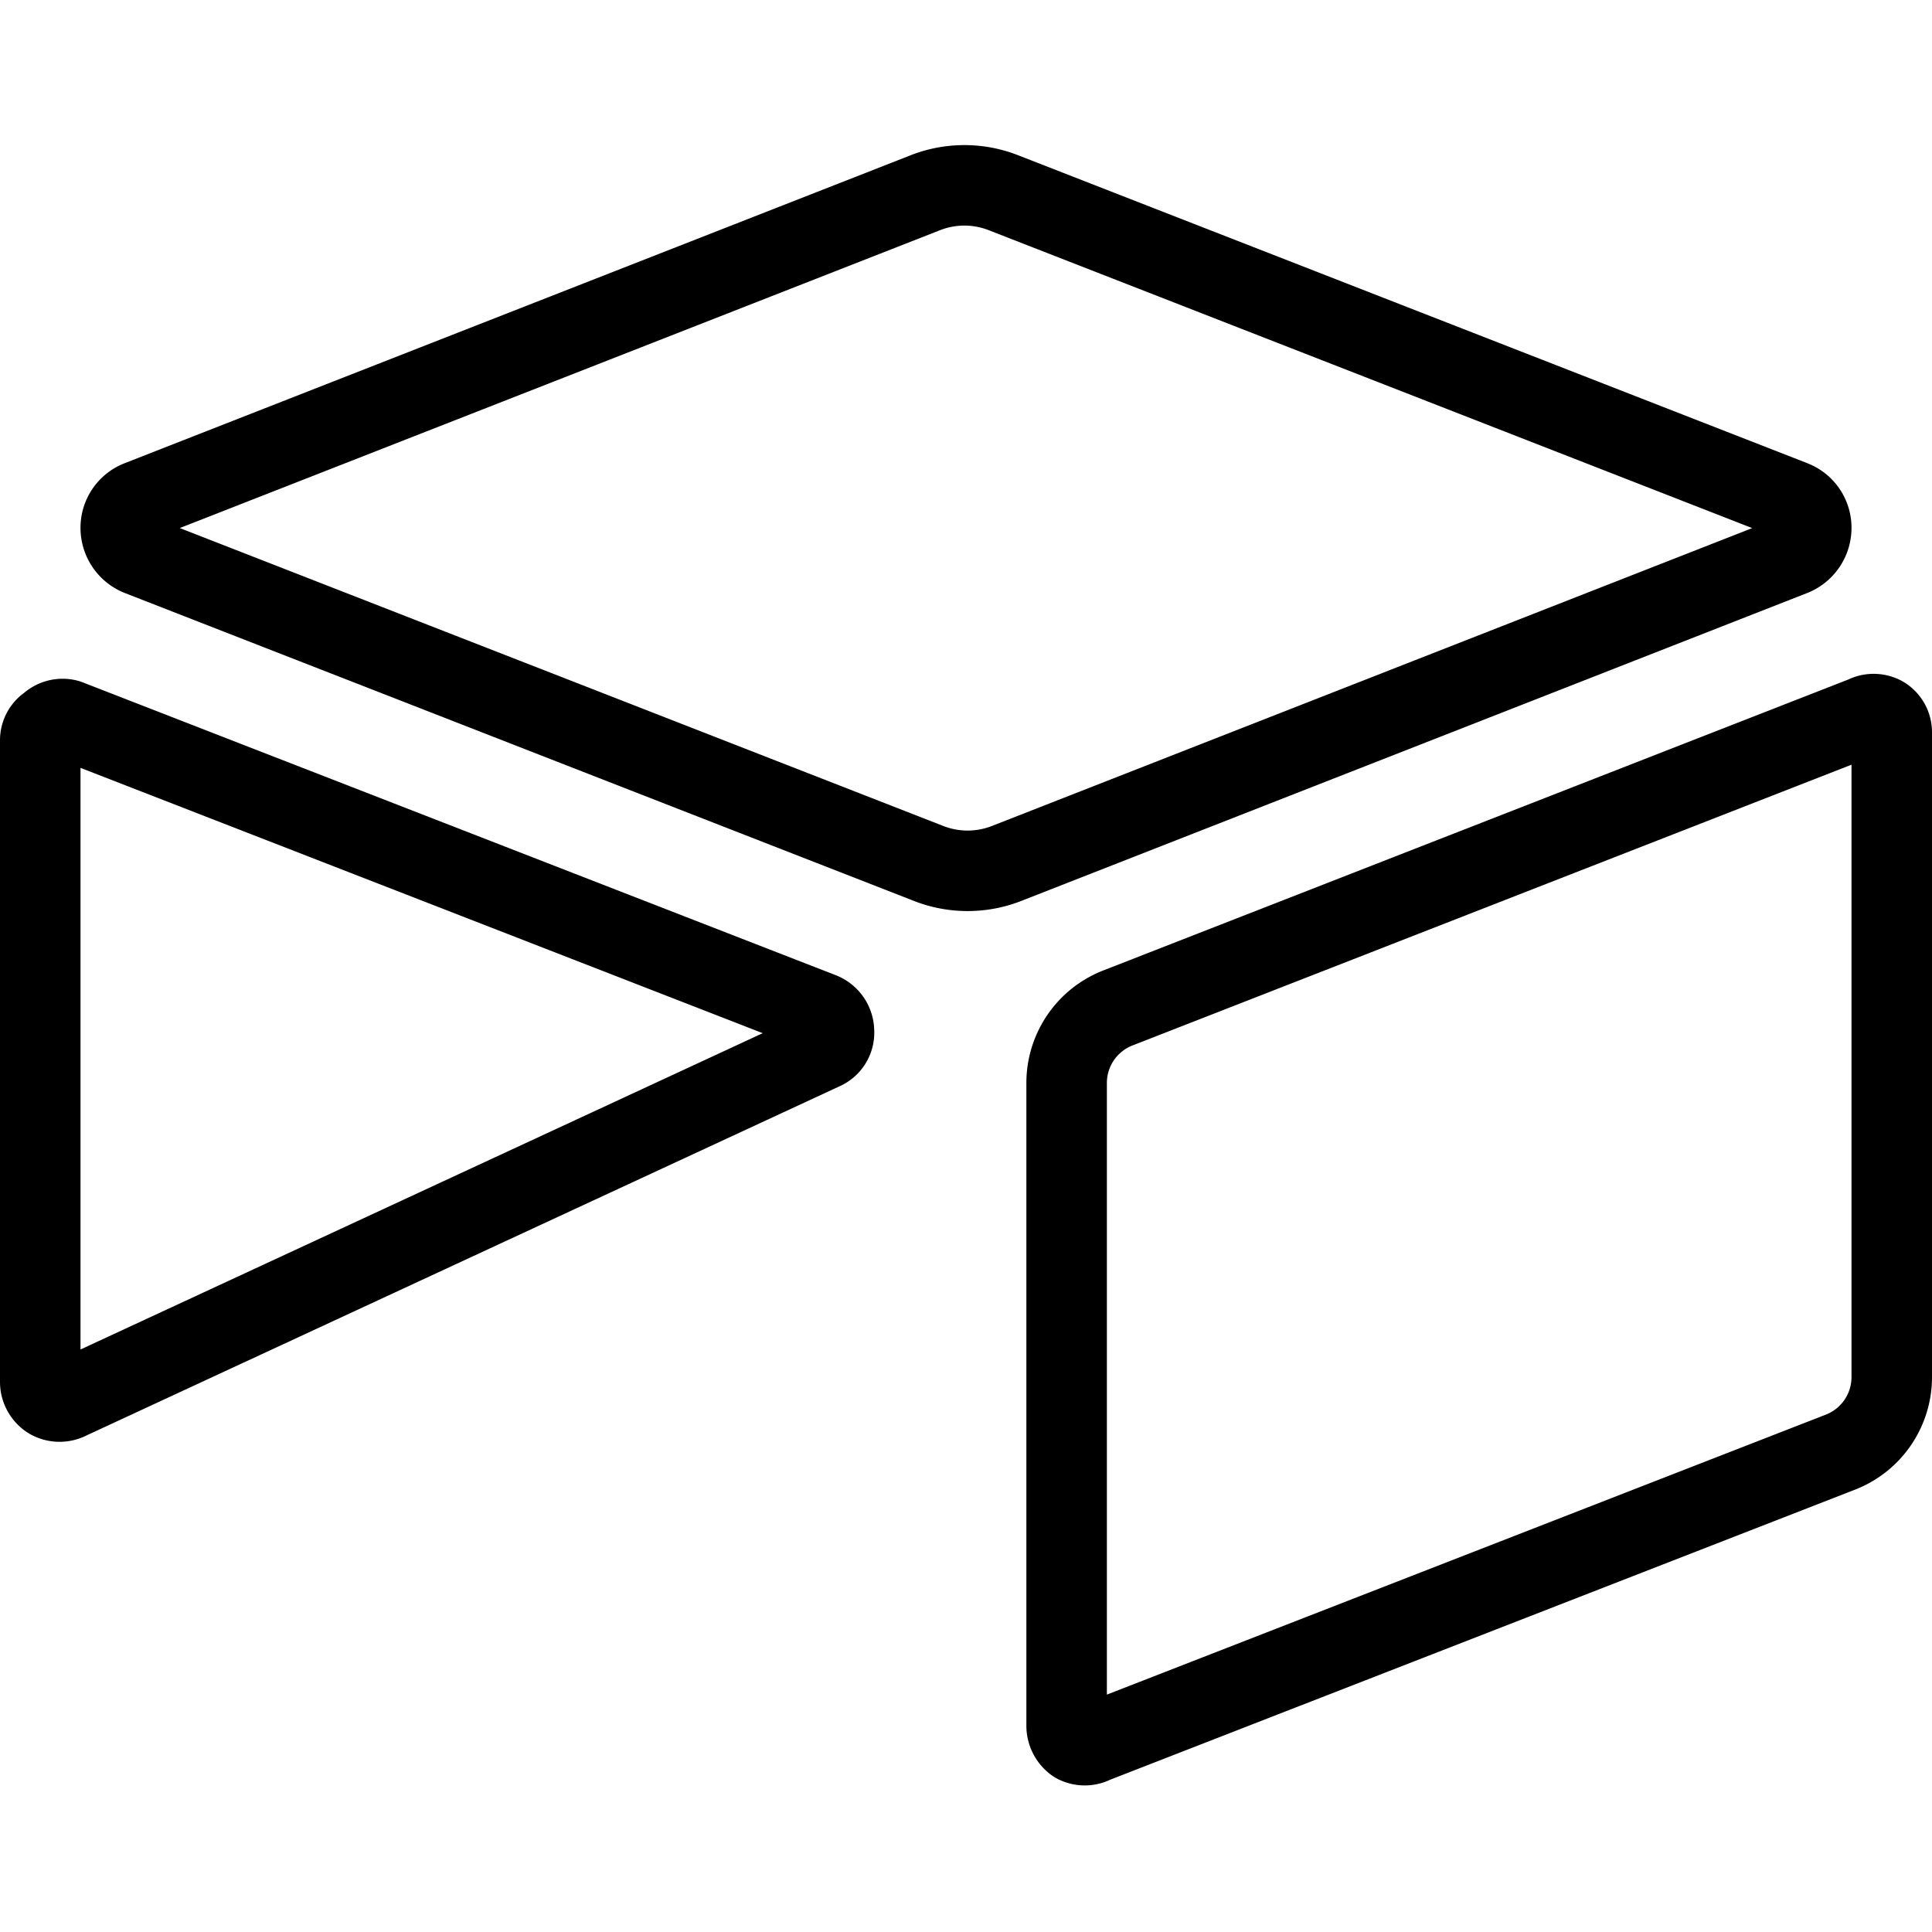
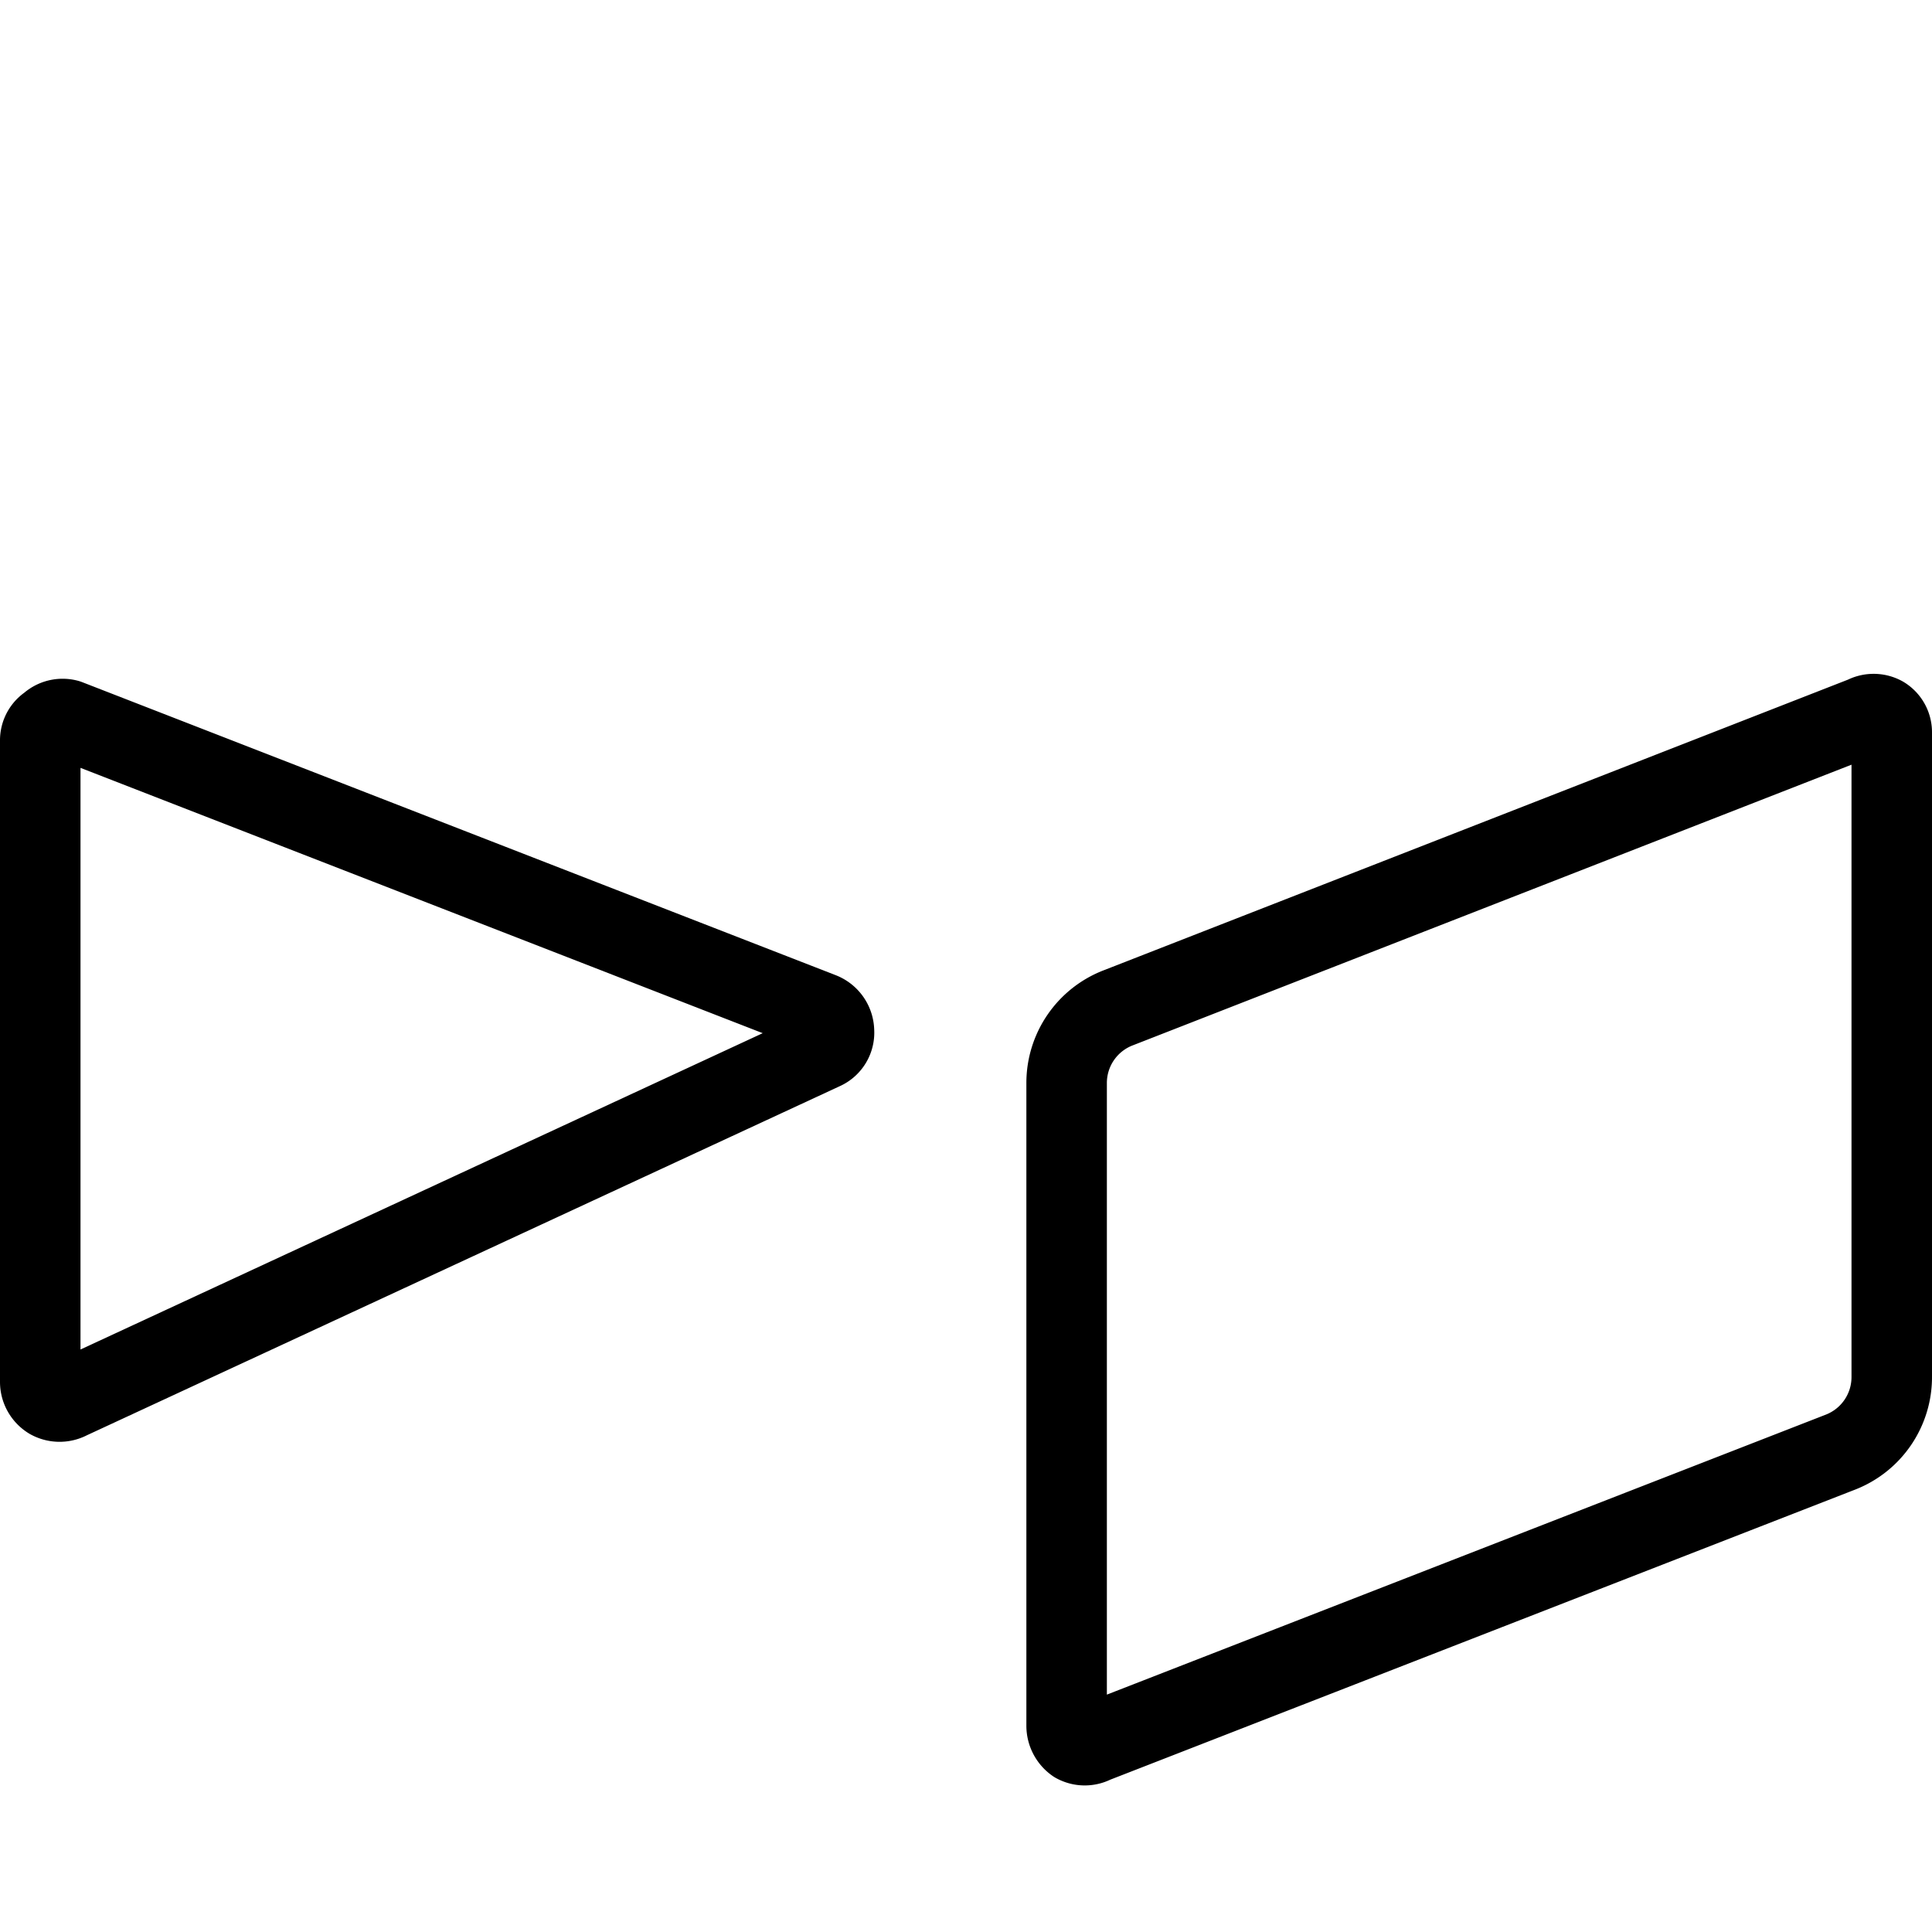
<svg xmlns="http://www.w3.org/2000/svg" viewBox="0 0 24 24">
  <g transform="matrix(1,0,0,1,0,0)">
    <g>
-       <path d="M22.27,6.9a.37.37,0,0,0,.23-.34.36.36,0,0,0-.23-.34L12.48,2.4a1.33,1.33,0,0,0-1,0L1.73,6.22a.36.36,0,0,0-.23.34.37.37,0,0,0,.23.34l9.79,3.82a1.33,1.33,0,0,0,1,0Z" style="fill: none;stroke: #000000;stroke-linecap: round;stroke-linejoin: round" />
      <path d="M.5,17.17a.25.25,0,0,0,.12.21.25.25,0,0,0,.24,0l9.36-4.34a.23.23,0,0,0,.14-.23.25.25,0,0,0-.16-.23L.84,8.94A.24.24,0,0,0,.61,9a.23.23,0,0,0-.11.2Z" style="fill: none;stroke: #000000;stroke-linecap: round;stroke-linejoin: round" />
      <path d="M13.25,21.44a.26.26,0,0,0,.11.21.24.24,0,0,0,.23,0l9.27-3.61a1,1,0,0,0,.64-.94v-8a.23.23,0,0,0-.11-.2.24.24,0,0,0-.23,0l-9.27,3.62a1,1,0,0,0-.64.93Z" style="fill: none;stroke: #000000;stroke-linecap: round;stroke-linejoin: round" />
    </g>
  </g>
</svg>